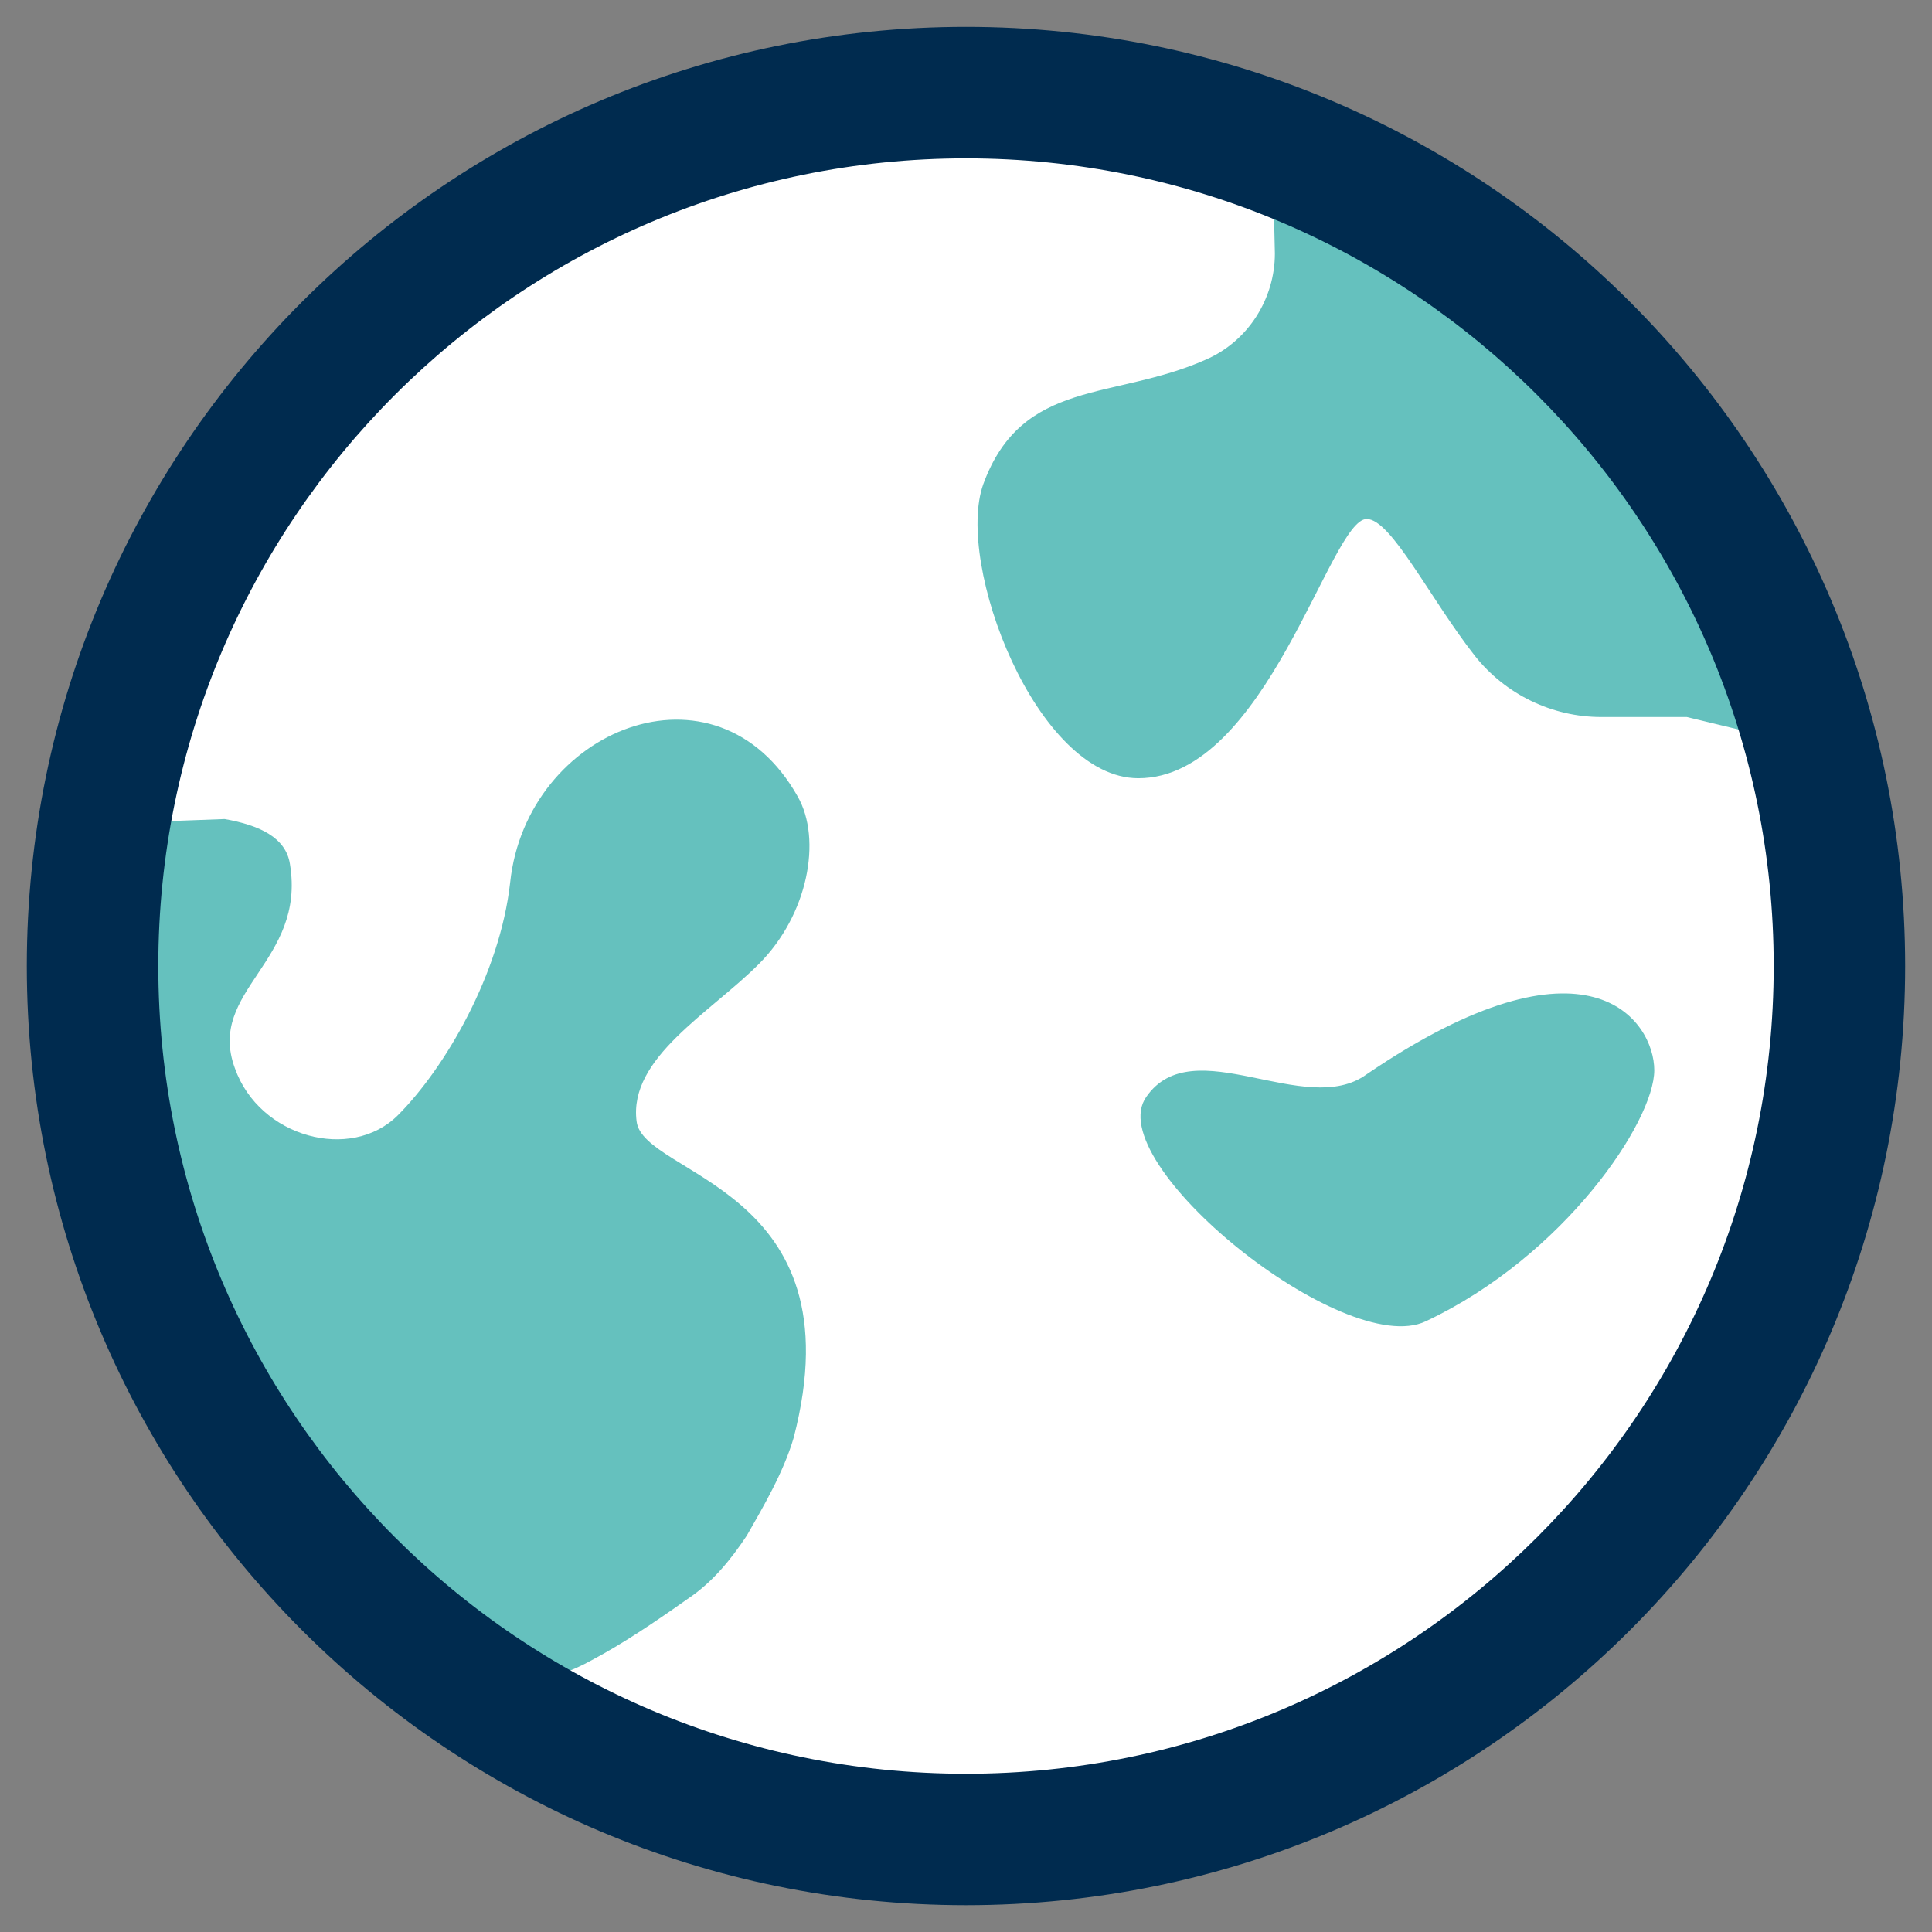
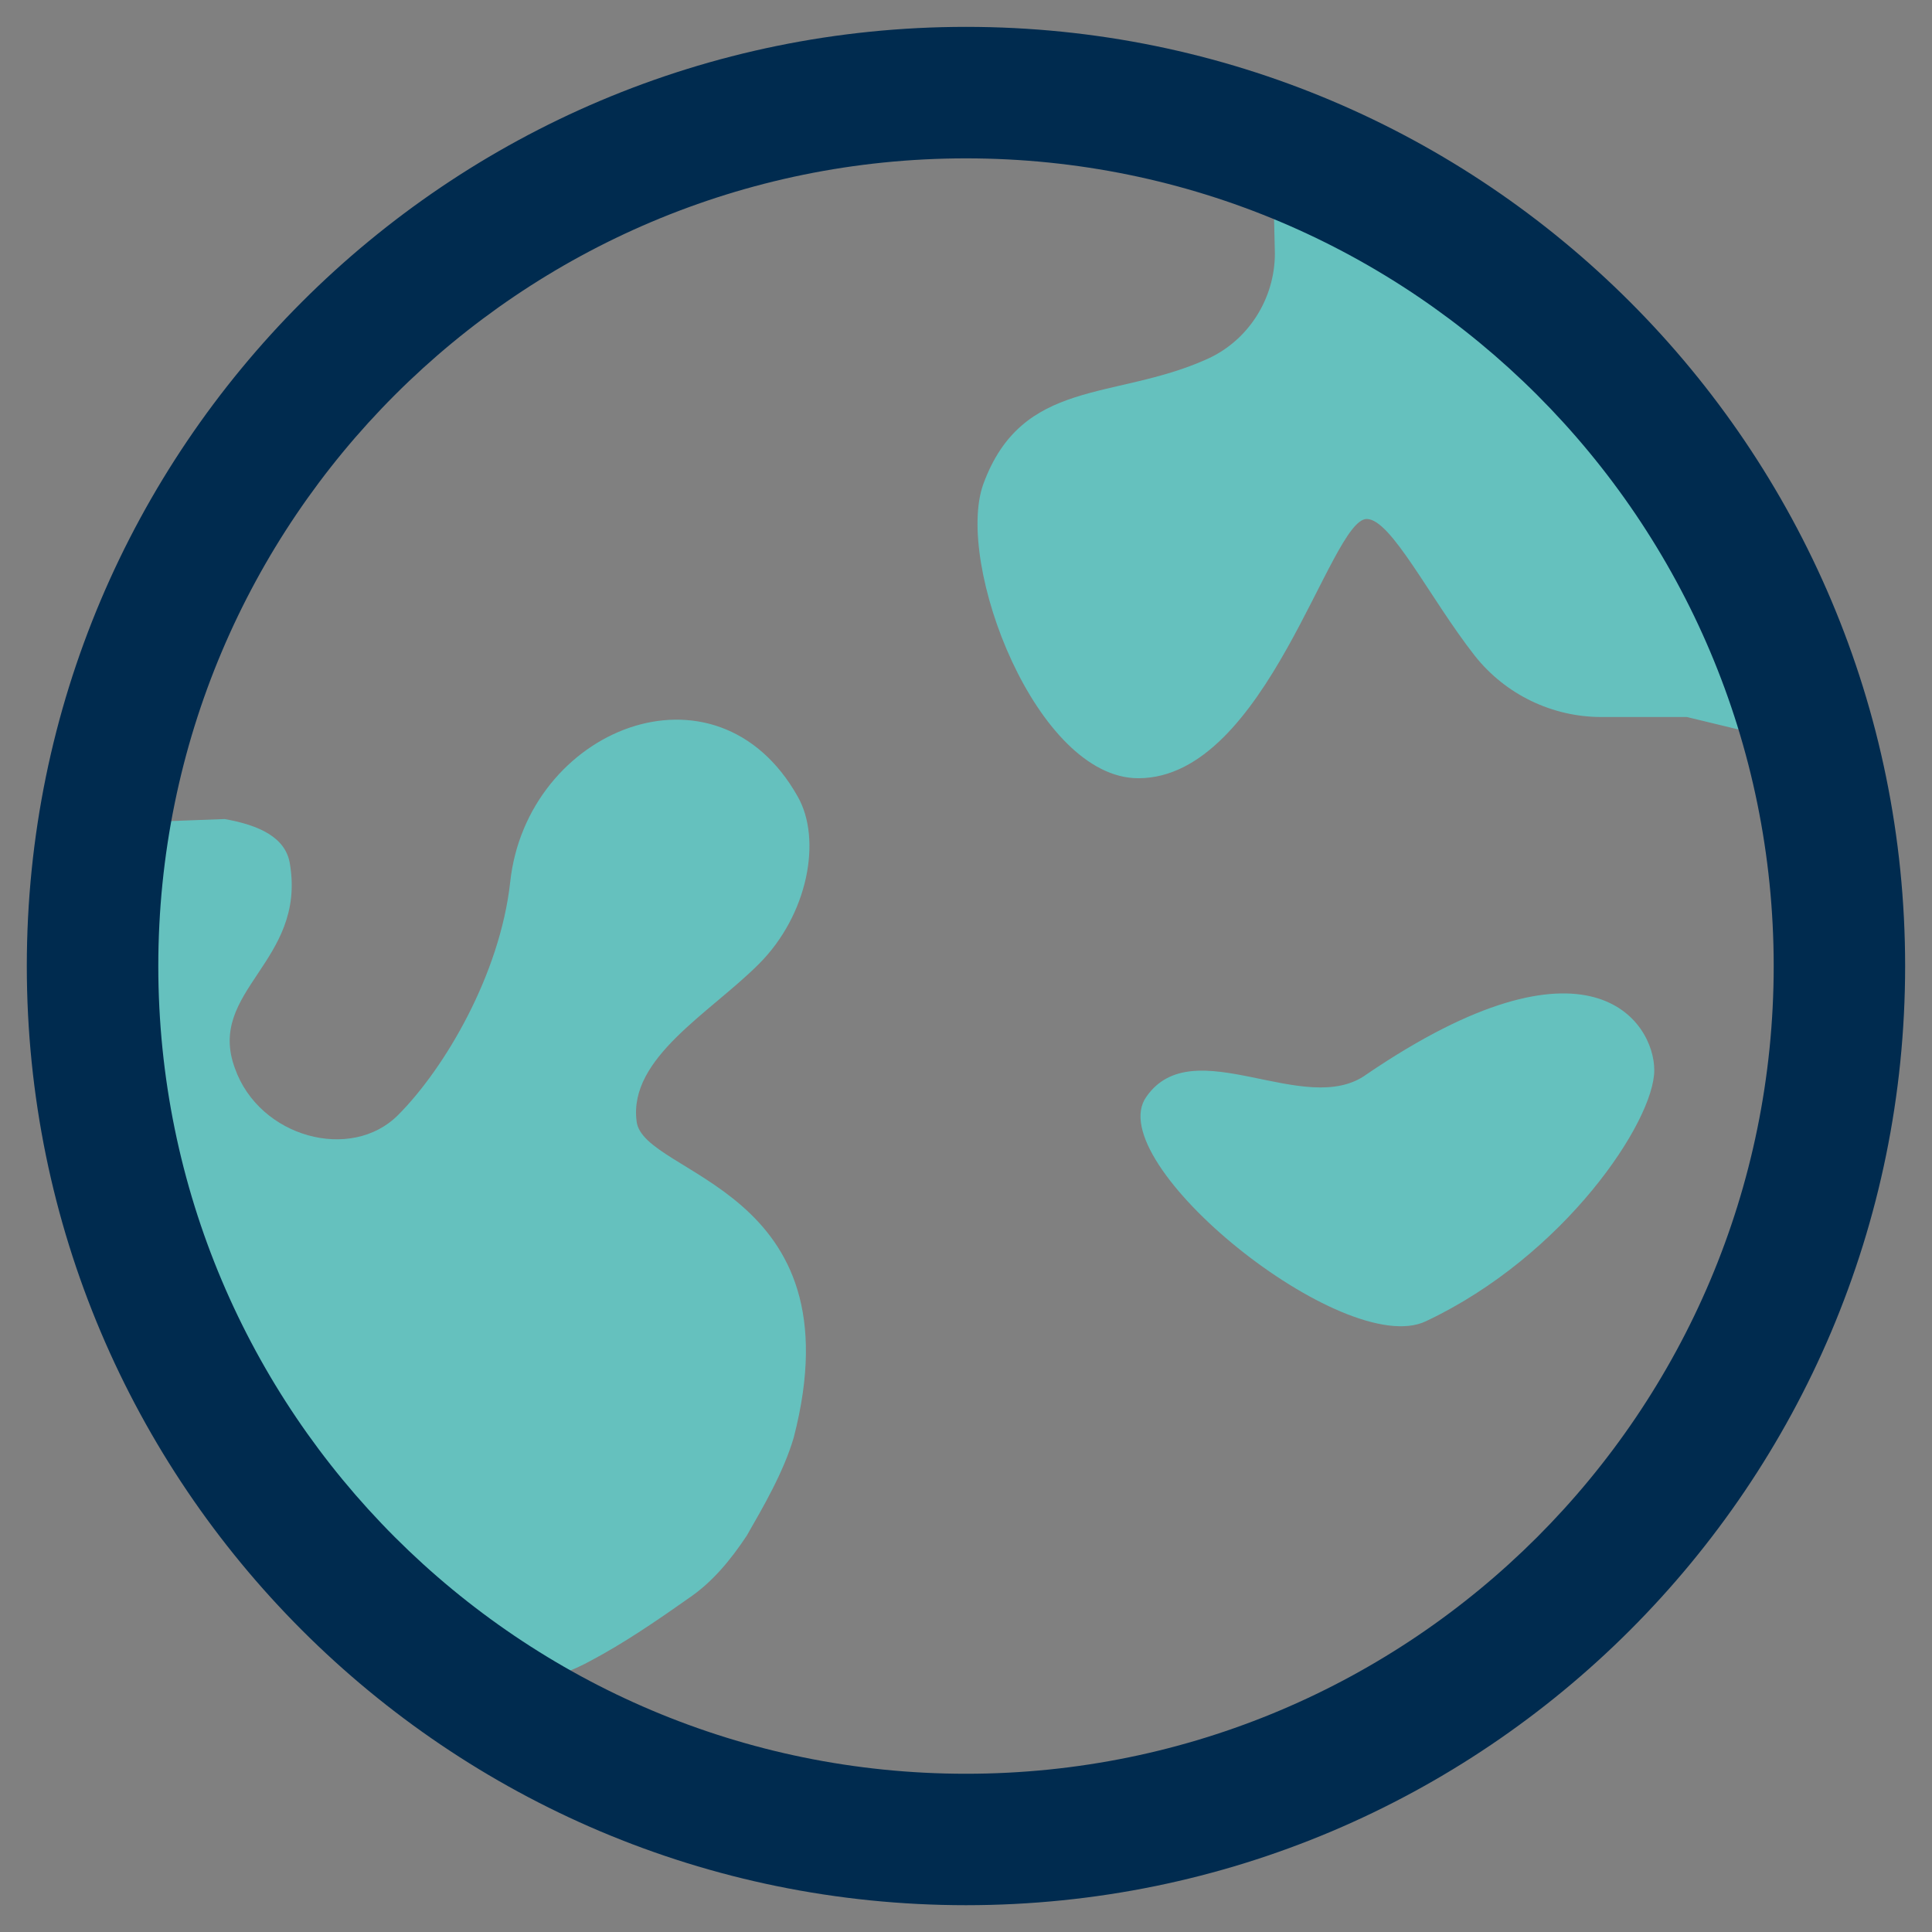
<svg xmlns="http://www.w3.org/2000/svg" width="32" height="32" viewBox="0 0 32 32" fill="none">
  <rect x="0" y="0" width="32" height="32" fill="#808080" stroke="none" />
-   <path d="M2.214 9.272C-1.336 16.887 1.958 25.938 9.574 29.489C17.189 33.041 26.24 29.745 29.791 22.13C33.342 14.515 30.047 5.463 22.433 1.912C14.817 -1.638 5.765 1.656 2.214 9.272Z" fill="white" />
  <path d="M18.988 18.165C18.212 19.248 22.266 22.528 23.617 21.884C25.913 20.802 27.4 18.571 27.4 17.726C27.4 16.914 26.319 15.29 22.637 17.793C21.623 18.537 19.765 17.05 18.988 18.165ZM30.879 12.585C29.797 7.343 26.049 3.083 21.116 1.325C21.084 1.325 21.084 1.325 21.049 1.291L21.116 4.199C21.116 4.943 20.677 5.653 19.969 5.958C18.449 6.634 16.929 6.261 16.286 8.02C15.814 9.339 17.165 12.89 18.854 12.89C20.982 12.89 22.028 8.596 22.637 8.596C23.042 8.596 23.684 9.914 24.427 10.861C24.934 11.503 25.711 11.876 26.521 11.876H27.939L30.879 12.585ZM5.951 27.093C7.031 28.04 8.586 28.175 9.801 27.498C10.308 27.228 10.814 26.89 11.388 26.484C11.795 26.213 12.098 25.842 12.369 25.435C12.639 24.962 12.977 24.388 13.146 23.813C14.226 19.653 10.645 19.484 10.544 18.571C10.409 17.523 11.76 16.779 12.57 15.966C13.382 15.155 13.618 13.905 13.213 13.194C11.862 10.794 8.72 12.078 8.45 14.614C8.281 16.136 7.369 17.692 6.592 18.47C5.815 19.248 4.295 18.841 3.89 17.692C3.417 16.406 5.072 15.934 4.802 14.31C4.734 13.87 4.295 13.668 3.721 13.566L0.986 13.668C0.817 14.31 0.782 14.986 0.782 15.663C0.782 19.079 1.897 22.189 3.788 24.726C3.788 24.726 5.951 26.788 5.951 27.093Z" fill="#65C1BE" />
  <path d="M31.555 16.001C31.555 24.592 24.591 31.556 16 31.556C7.409 31.556 0.444 24.592 0.444 16.001C0.444 7.41 7.409 0.445 16 0.445C24.591 0.445 31.555 7.41 31.555 16.001ZM2.622 16.001C2.622 23.389 8.612 29.379 16 29.379C23.388 29.379 29.378 23.389 29.378 16.001C29.378 8.613 23.388 2.623 16 2.623C8.612 2.623 2.622 8.613 2.622 16.001Z" fill="#002B4F" />
</svg>